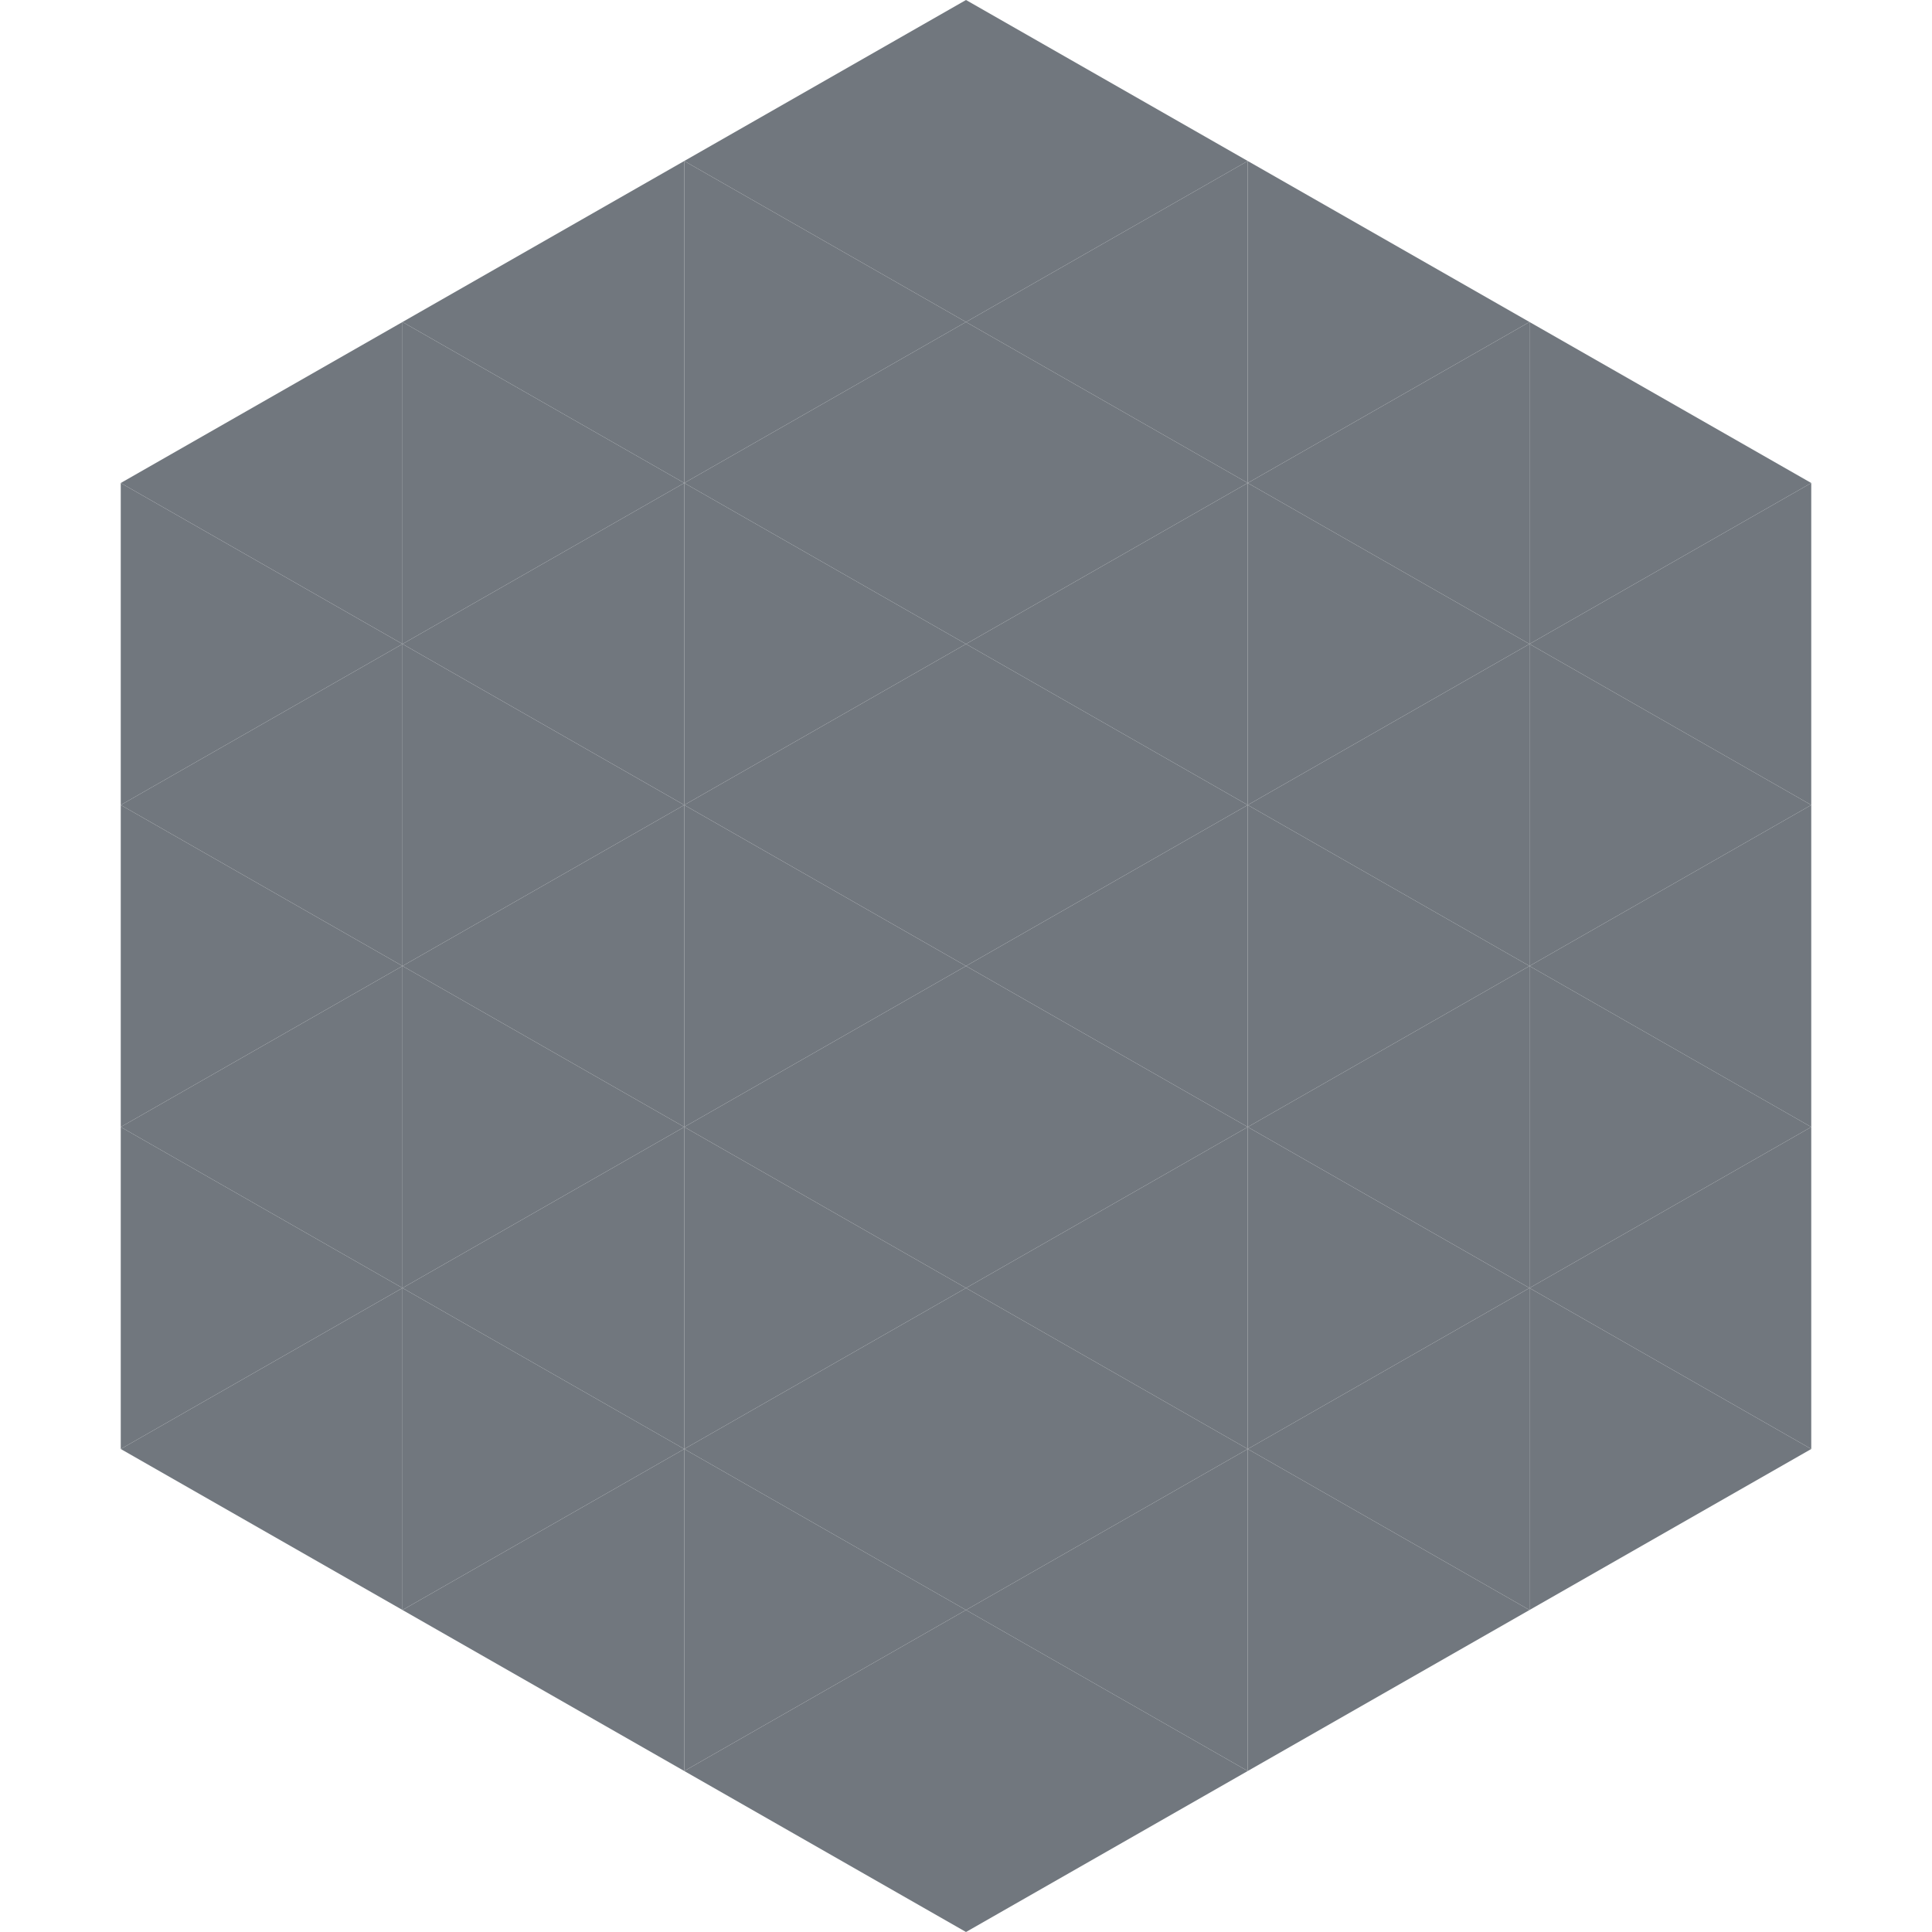
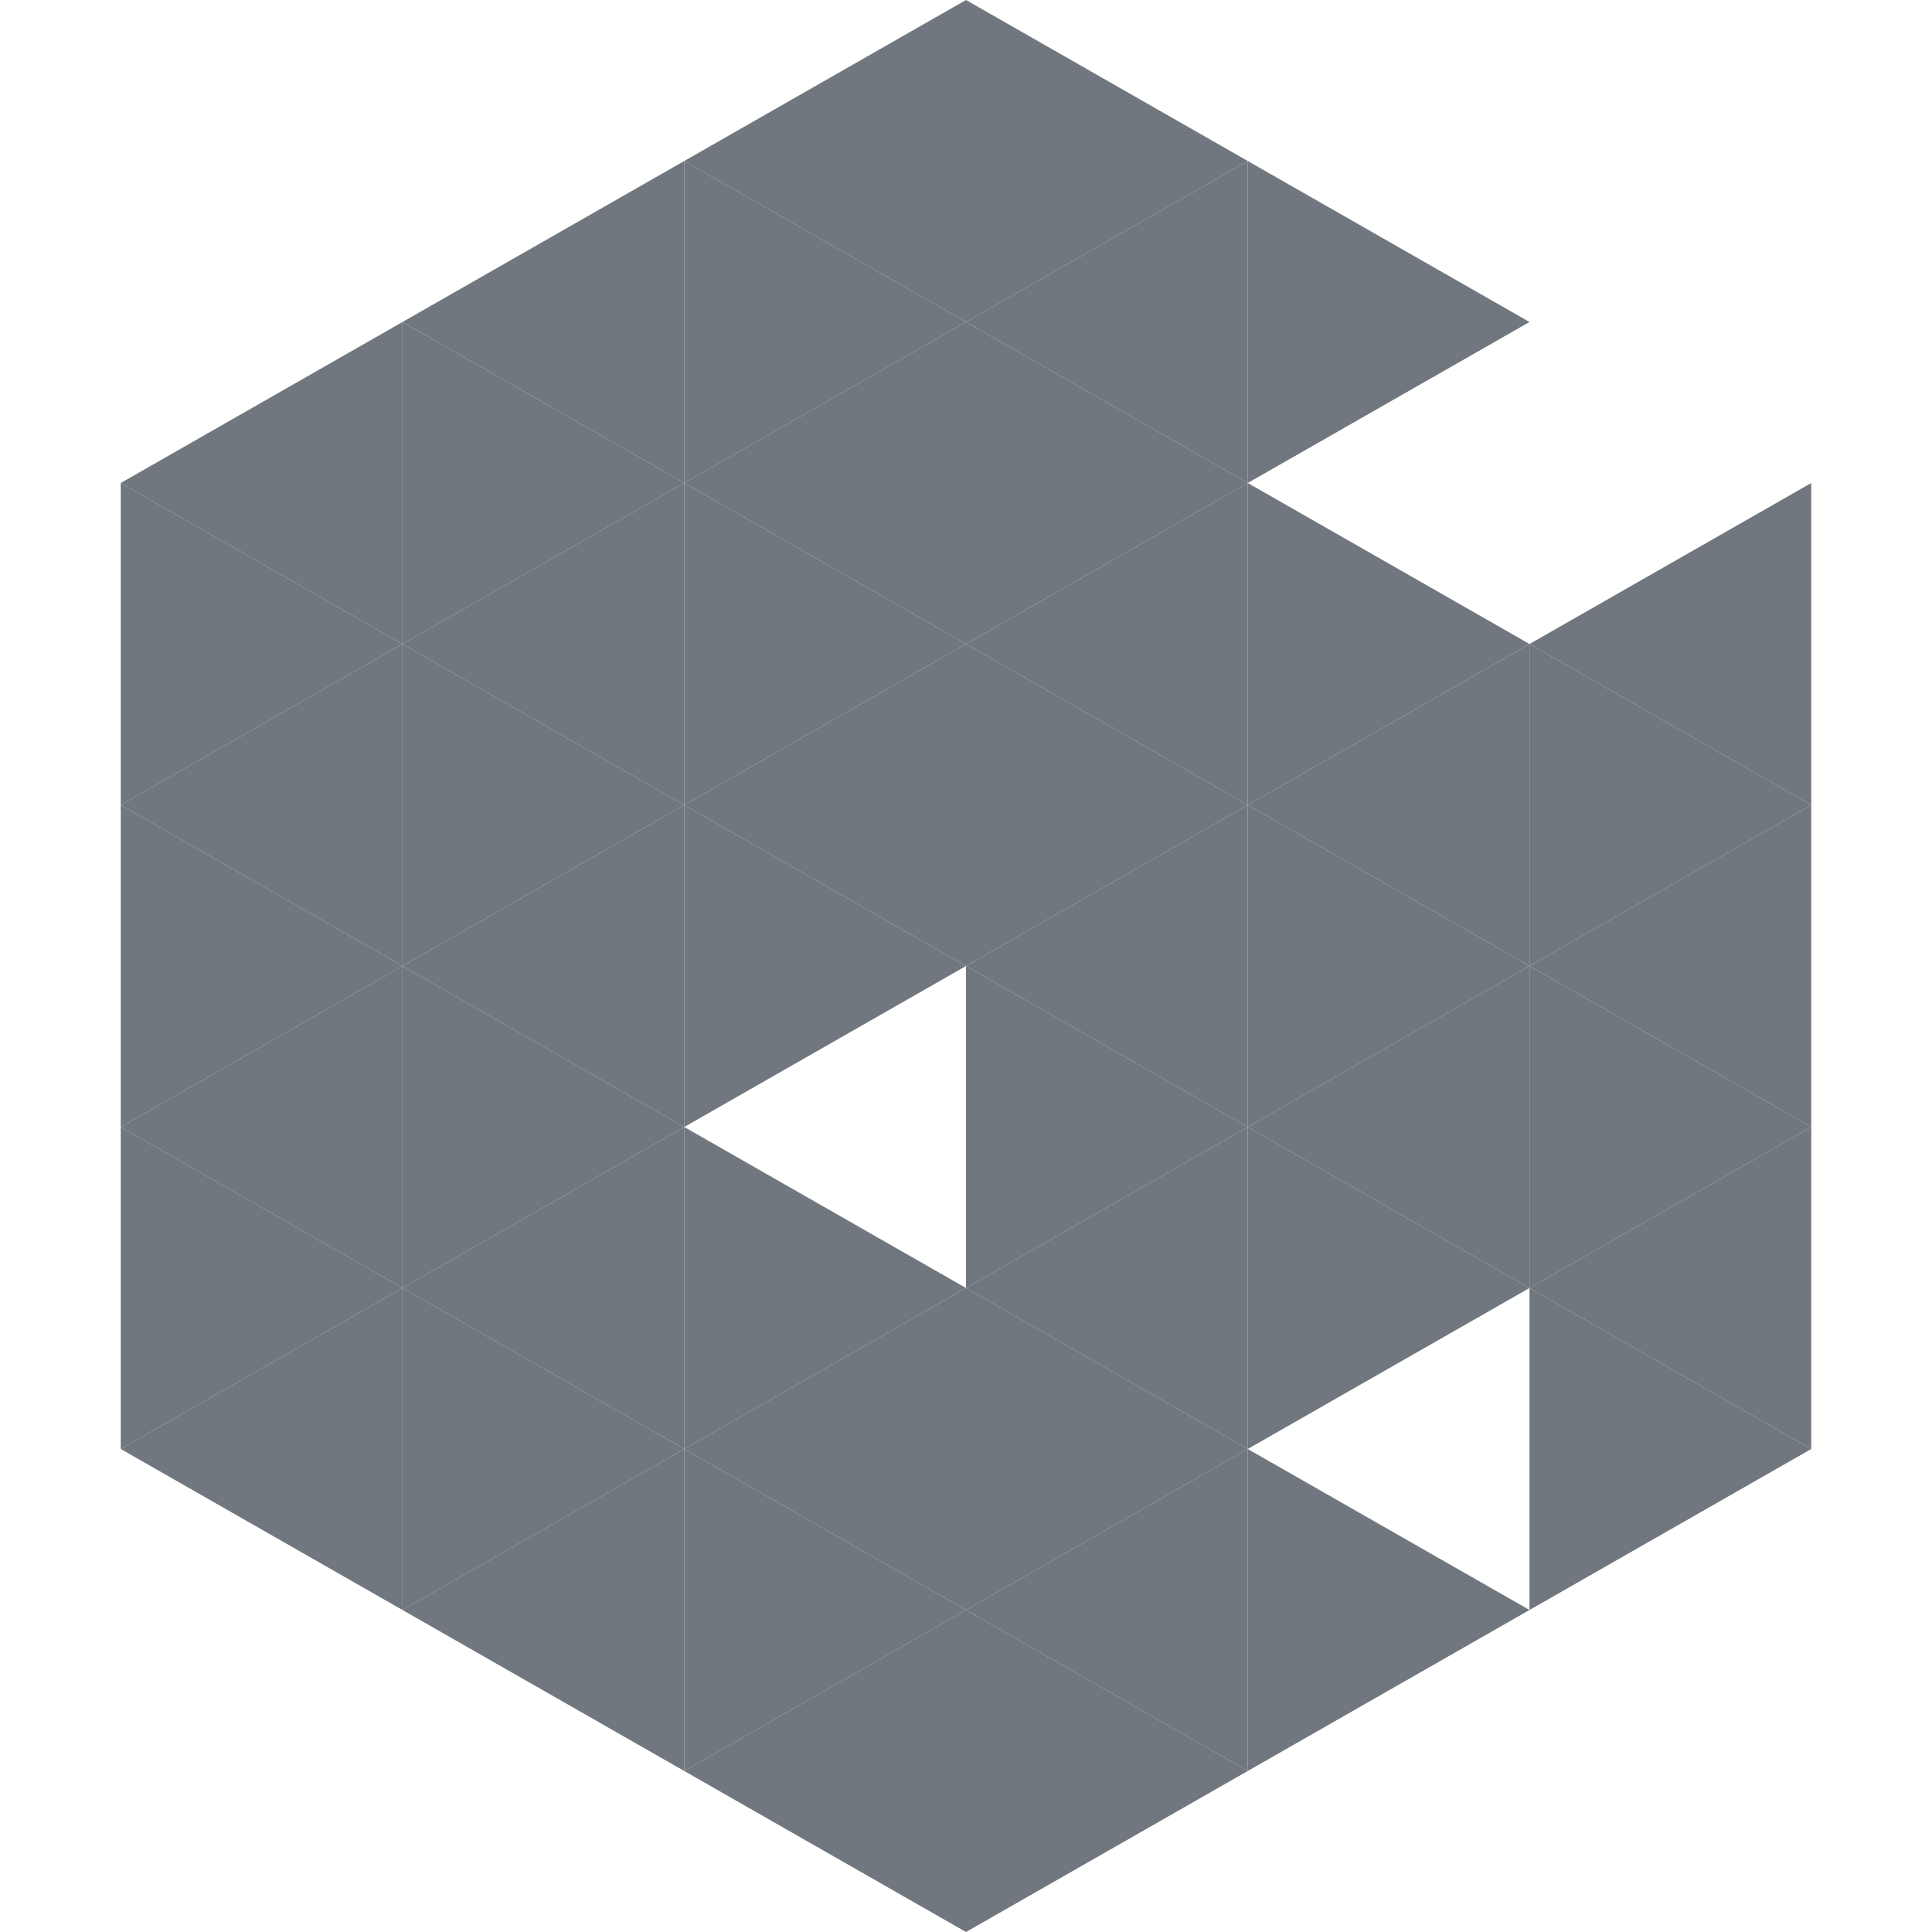
<svg xmlns="http://www.w3.org/2000/svg" width="240" height="240">
  <polygon points="50,40 15,60 50,80" style="fill:rgb(113,119,126)" />
-   <polygon points="190,40 225,60 190,80" style="fill:rgb(113,119,126)" />
  <polygon points="15,60 50,80 15,100" style="fill:rgb(113,119,126)" />
  <polygon points="225,60 190,80 225,100" style="fill:rgb(113,119,126)" />
  <polygon points="50,80 15,100 50,120" style="fill:rgb(113,119,126)" />
  <polygon points="190,80 225,100 190,120" style="fill:rgb(113,119,126)" />
  <polygon points="15,100 50,120 15,140" style="fill:rgb(113,119,126)" />
  <polygon points="225,100 190,120 225,140" style="fill:rgb(113,119,126)" />
  <polygon points="50,120 15,140 50,160" style="fill:rgb(113,119,126)" />
  <polygon points="190,120 225,140 190,160" style="fill:rgb(113,119,126)" />
  <polygon points="15,140 50,160 15,180" style="fill:rgb(113,119,126)" />
  <polygon points="225,140 190,160 225,180" style="fill:rgb(113,119,126)" />
  <polygon points="50,160 15,180 50,200" style="fill:rgb(113,119,126)" />
  <polygon points="190,160 225,180 190,200" style="fill:rgb(113,119,126)" />
  <polygon points="15,180 50,200 15,220" style="fill:rgb(255,255,255); fill-opacity:0" />
  <polygon points="225,180 190,200 225,220" style="fill:rgb(255,255,255); fill-opacity:0" />
  <polygon points="50,0 85,20 50,40" style="fill:rgb(255,255,255); fill-opacity:0" />
  <polygon points="190,0 155,20 190,40" style="fill:rgb(255,255,255); fill-opacity:0" />
  <polygon points="85,20 50,40 85,60" style="fill:rgb(113,119,126)" />
  <polygon points="155,20 190,40 155,60" style="fill:rgb(113,119,126)" />
  <polygon points="50,40 85,60 50,80" style="fill:rgb(113,119,126)" />
-   <polygon points="190,40 155,60 190,80" style="fill:rgb(113,119,126)" />
  <polygon points="85,60 50,80 85,100" style="fill:rgb(113,119,126)" />
  <polygon points="155,60 190,80 155,100" style="fill:rgb(113,119,126)" />
  <polygon points="50,80 85,100 50,120" style="fill:rgb(113,119,126)" />
  <polygon points="190,80 155,100 190,120" style="fill:rgb(113,119,126)" />
  <polygon points="85,100 50,120 85,140" style="fill:rgb(113,119,126)" />
  <polygon points="155,100 190,120 155,140" style="fill:rgb(113,119,126)" />
  <polygon points="50,120 85,140 50,160" style="fill:rgb(113,119,126)" />
  <polygon points="190,120 155,140 190,160" style="fill:rgb(113,119,126)" />
  <polygon points="85,140 50,160 85,180" style="fill:rgb(113,119,126)" />
  <polygon points="155,140 190,160 155,180" style="fill:rgb(113,119,126)" />
  <polygon points="50,160 85,180 50,200" style="fill:rgb(113,119,126)" />
-   <polygon points="190,160 155,180 190,200" style="fill:rgb(113,119,126)" />
  <polygon points="85,180 50,200 85,220" style="fill:rgb(113,119,126)" />
  <polygon points="155,180 190,200 155,220" style="fill:rgb(113,119,126)" />
  <polygon points="120,0 85,20 120,40" style="fill:rgb(113,119,126)" />
  <polygon points="120,0 155,20 120,40" style="fill:rgb(113,119,126)" />
  <polygon points="85,20 120,40 85,60" style="fill:rgb(113,119,126)" />
  <polygon points="155,20 120,40 155,60" style="fill:rgb(113,119,126)" />
  <polygon points="120,40 85,60 120,80" style="fill:rgb(113,119,126)" />
  <polygon points="120,40 155,60 120,80" style="fill:rgb(113,119,126)" />
  <polygon points="85,60 120,80 85,100" style="fill:rgb(113,119,126)" />
  <polygon points="155,60 120,80 155,100" style="fill:rgb(113,119,126)" />
  <polygon points="120,80 85,100 120,120" style="fill:rgb(113,119,126)" />
  <polygon points="120,80 155,100 120,120" style="fill:rgb(113,119,126)" />
  <polygon points="85,100 120,120 85,140" style="fill:rgb(113,119,126)" />
  <polygon points="155,100 120,120 155,140" style="fill:rgb(113,119,126)" />
-   <polygon points="120,120 85,140 120,160" style="fill:rgb(113,119,126)" />
  <polygon points="120,120 155,140 120,160" style="fill:rgb(113,119,126)" />
  <polygon points="85,140 120,160 85,180" style="fill:rgb(113,119,126)" />
  <polygon points="155,140 120,160 155,180" style="fill:rgb(113,119,126)" />
  <polygon points="120,160 85,180 120,200" style="fill:rgb(113,119,126)" />
  <polygon points="120,160 155,180 120,200" style="fill:rgb(113,119,126)" />
  <polygon points="85,180 120,200 85,220" style="fill:rgb(113,119,126)" />
  <polygon points="155,180 120,200 155,220" style="fill:rgb(113,119,126)" />
  <polygon points="120,200 85,220 120,240" style="fill:rgb(113,119,126)" />
  <polygon points="120,200 155,220 120,240" style="fill:rgb(113,119,126)" />
  <polygon points="85,220 120,240 85,260" style="fill:rgb(255,255,255); fill-opacity:0" />
  <polygon points="155,220 120,240 155,260" style="fill:rgb(255,255,255); fill-opacity:0" />
</svg>